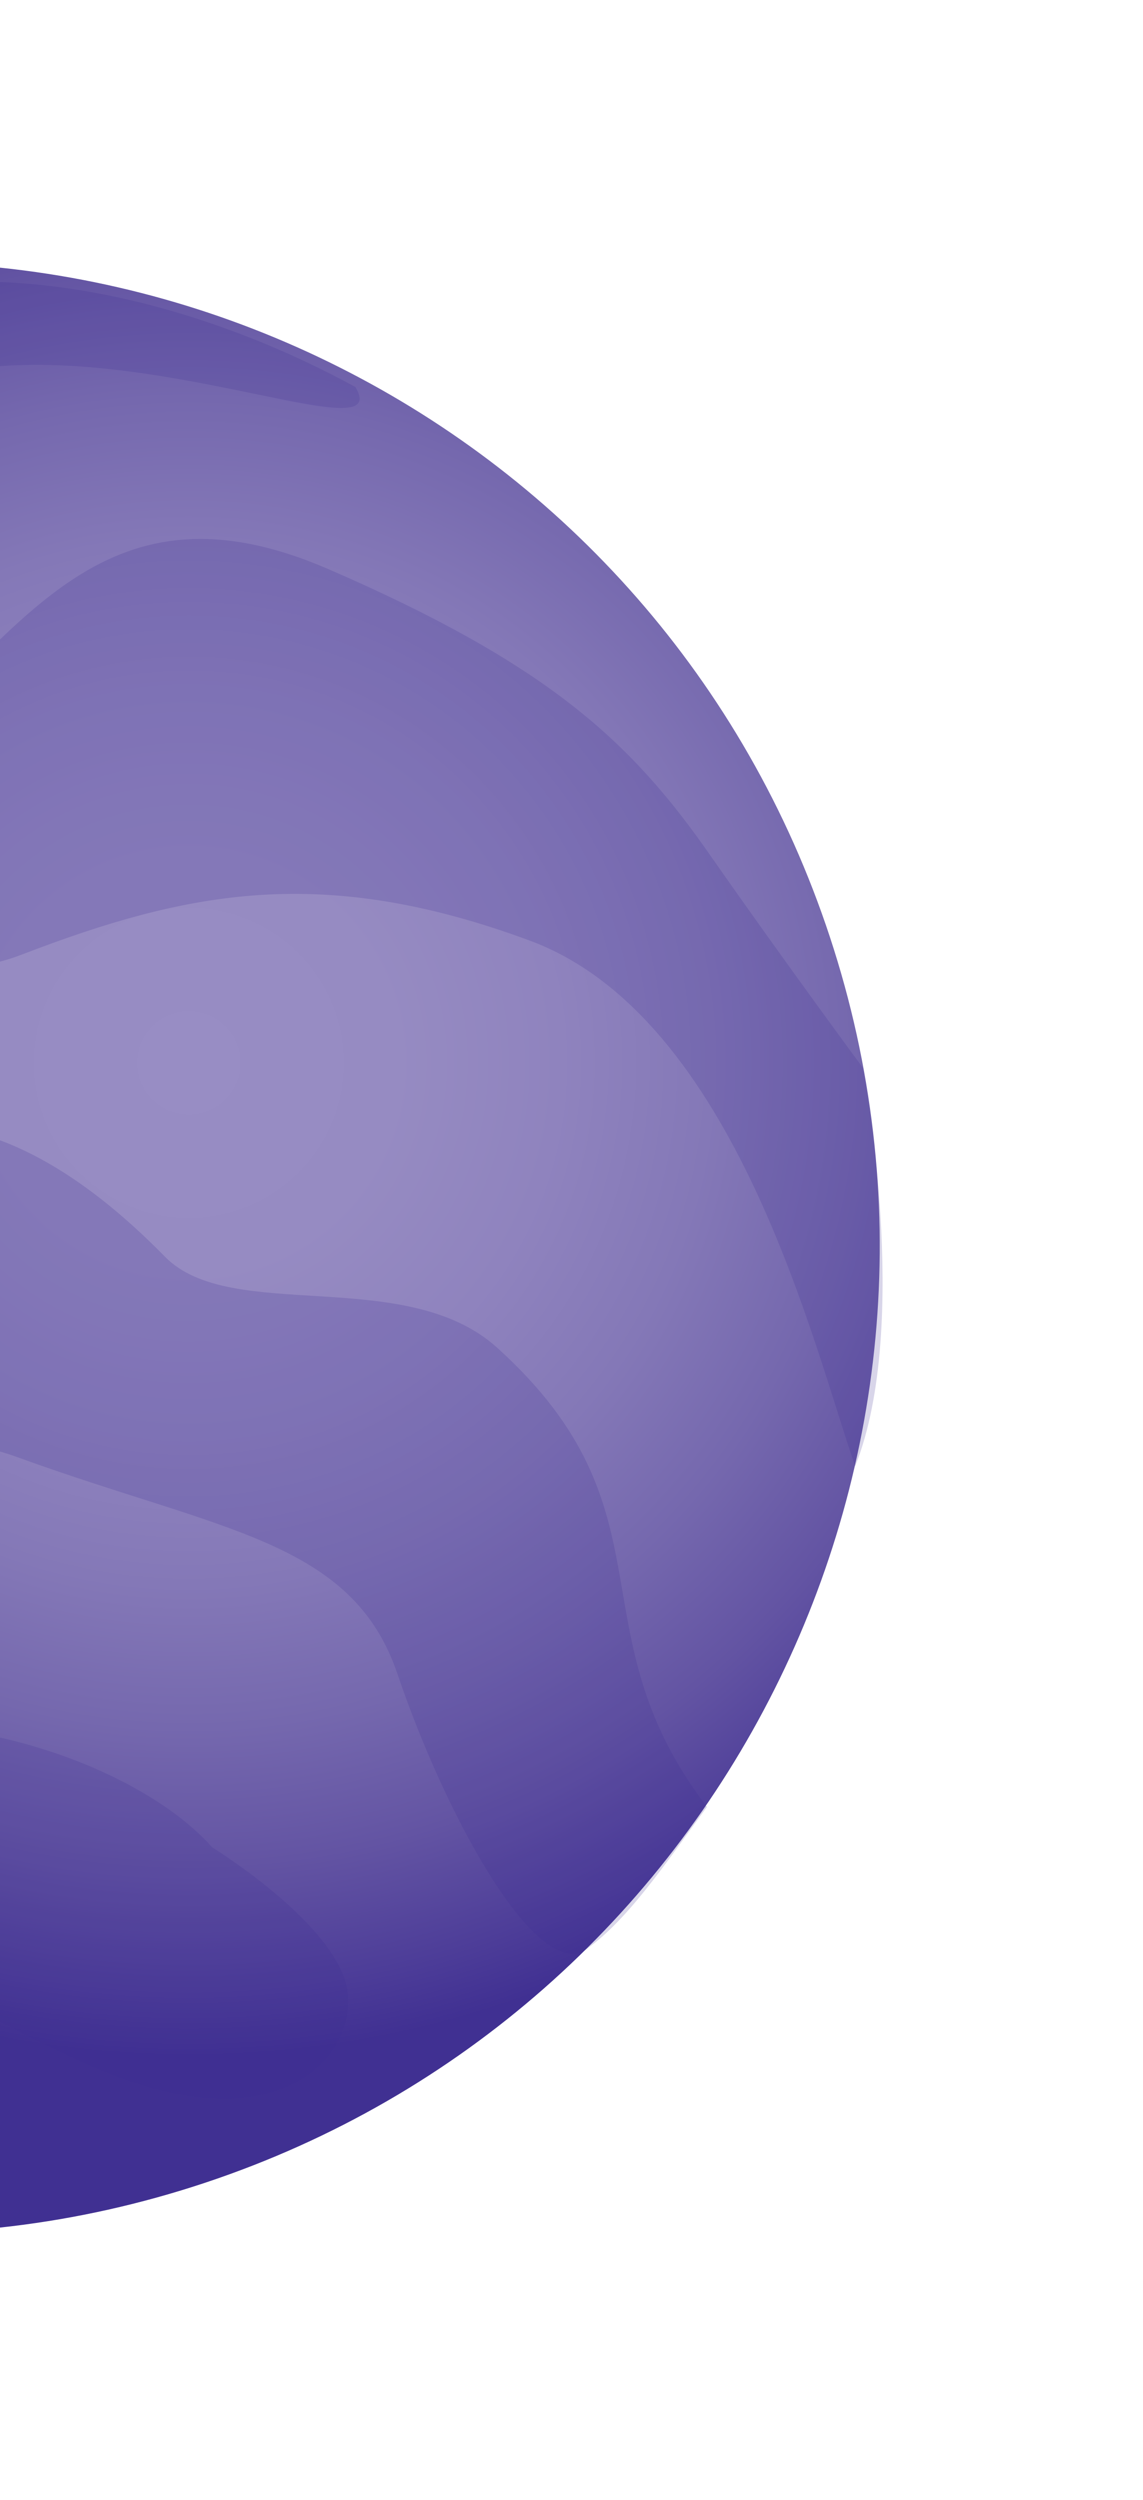
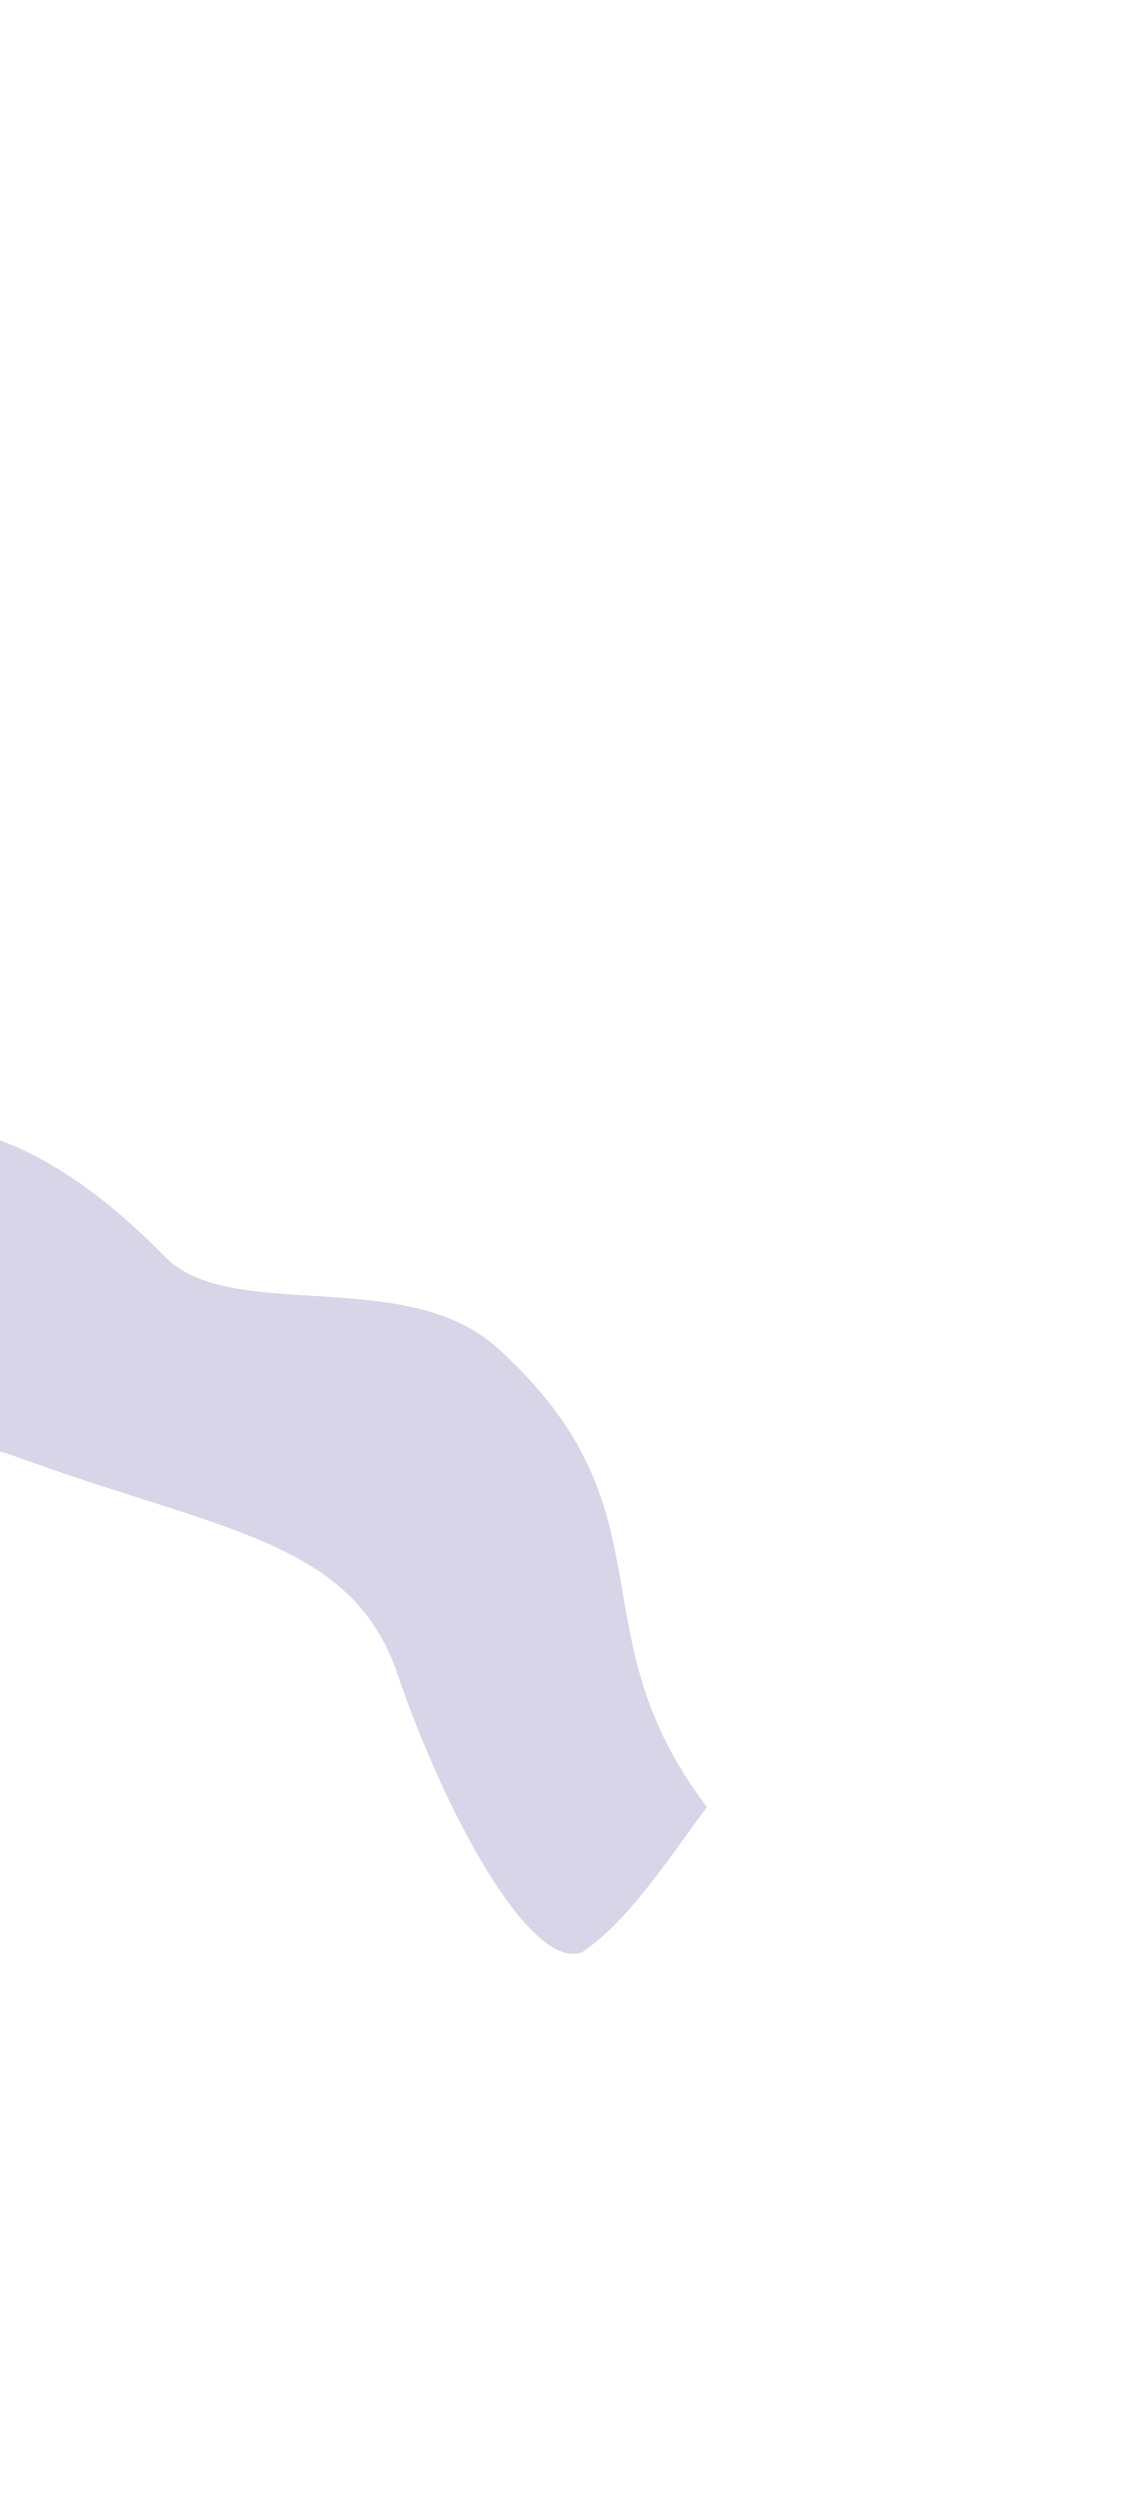
<svg xmlns="http://www.w3.org/2000/svg" width="139" height="304" viewBox="0 0 139 304" fill="none">
-   <path d="M24.948 265.44C87.588 244.584 121.609 176.774 100.936 113.983C80.263 51.192 12.724 17.198 -49.916 38.054C-112.556 58.91 -146.577 126.72 -125.904 189.511C-105.231 252.302 -37.692 286.297 24.948 265.44Z" fill="url(#paint0_radial_207_4139)" />
-   <path opacity="0.2" d="M103.999 178.309C99.059 164.207 89.572 123.692 64.427 114.386C39.281 105.081 22.859 108.32 2.6 116.105C-17.66 123.89 -34.224 100.14 -65.393 112.152C-96.562 124.163 -127.079 186.316 -127.079 186.316L-132.127 148.928C-132.127 148.928 -128.322 140.679 -116.123 121.466C-103.791 102.208 -84.129 71.002 -63.691 78.162C-43.209 85.454 -30.282 105.81 -13.649 91.062C2.984 76.314 12.825 57.589 39.743 69.126C66.706 80.798 76.774 90.221 86.34 103.971C95.862 117.587 104.943 129.864 104.943 129.864C104.943 129.864 110.899 161.008 103.999 178.309Z" fill="#403092" />
  <path opacity="0.2" d="M85.97 219.737C69.533 198.173 82.43 183.778 60.473 163.903C49.295 153.809 28.102 161.013 20.076 152.841C-0.454 131.897 -19.843 130.628 -40.458 153.089C-60.939 175.506 -58.9 192.951 -67.555 201.775C-76.21 210.598 -103.437 212.978 -108.183 223.769C-104.553 229.394 -97.506 237.743 -90.36 242.792C-78.637 234.284 -65.955 216.989 -53.066 205.27C-40.177 193.551 -22.578 168.231 2.169 177.224C26.916 186.217 42.835 187.304 48.346 203.593C53.858 219.882 64.384 239.7 70.751 237.431C76.099 233.868 80.656 227.003 85.97 219.737Z" fill="#403092" />
-   <path opacity="0.2" d="M25.808 224.659C14.948 212.381 -17.401 202.801 -37.099 216.34C-56.797 229.88 -72.731 233.699 -56.311 245.761C-39.757 257.778 -46.188 281.457 -28.505 257.745C-10.822 234.033 -14.086 239.873 10.297 250.917C34.681 261.96 44.104 249.168 42.081 241.226C39.926 233.328 25.808 224.659 25.808 224.659Z" fill="#403092" />
-   <path opacity="0.2" d="M43.222 47.068C48.531 55.99 11.146 37.85 -11.603 47.054C-34.351 56.259 -85.576 56.829 -85.576 56.829L-75.504 49.171C-75.504 49.171 -38.672 44.039 -28.61 39.502C-1.228 27.271 28.75 39.117 43.222 47.068Z" fill="#403092" />
  <defs>
    <radialGradient id="paint0_radial_207_4139" cx="0" cy="0" r="1" gradientUnits="userSpaceOnUse" gradientTransform="translate(23.584 129.049) rotate(-4.979) scale(119.525 119.844)">
      <stop stop-color="#988DC4" />
      <stop offset="0.208" stop-color="#968BC2" />
      <stop offset="0.374" stop-color="#8F83BE" />
      <stop offset="0.526" stop-color="#8478B7" />
      <stop offset="0.669" stop-color="#7568AE" />
      <stop offset="0.807" stop-color="#6354A3" />
      <stop offset="0.938" stop-color="#4C3C98" />
      <stop offset="1" stop-color="#403092" />
    </radialGradient>
  </defs>
</svg>